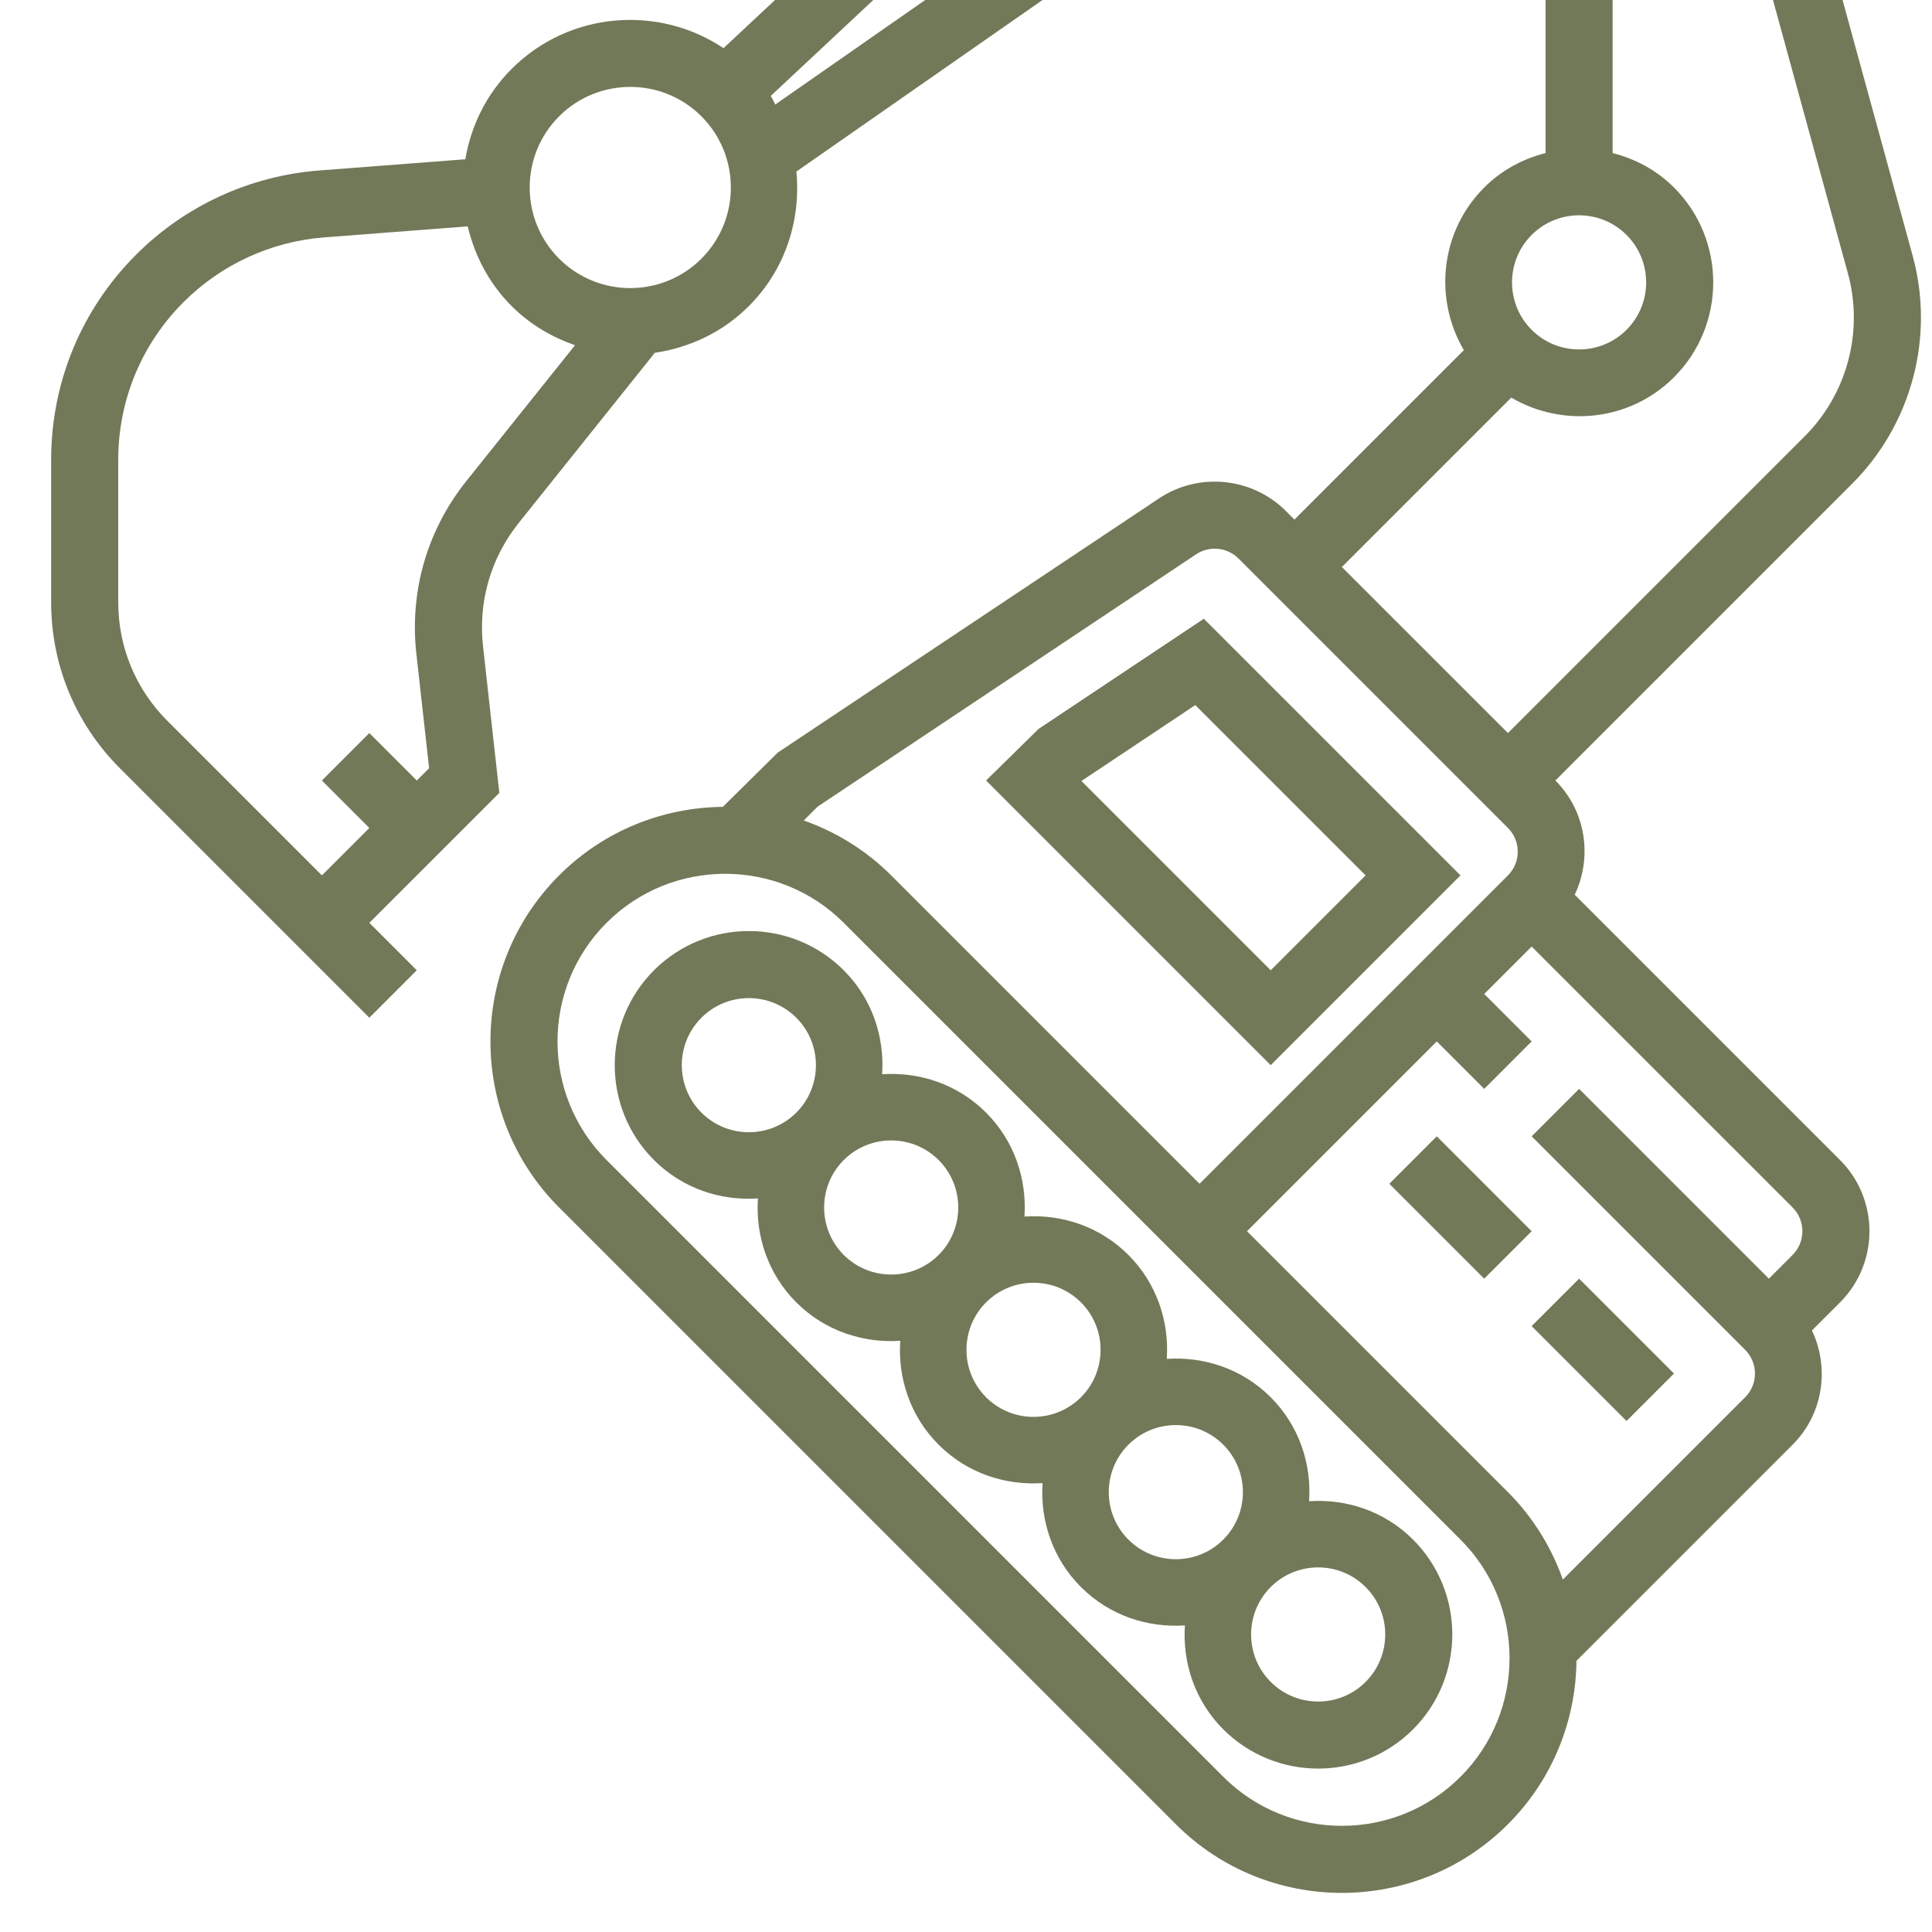
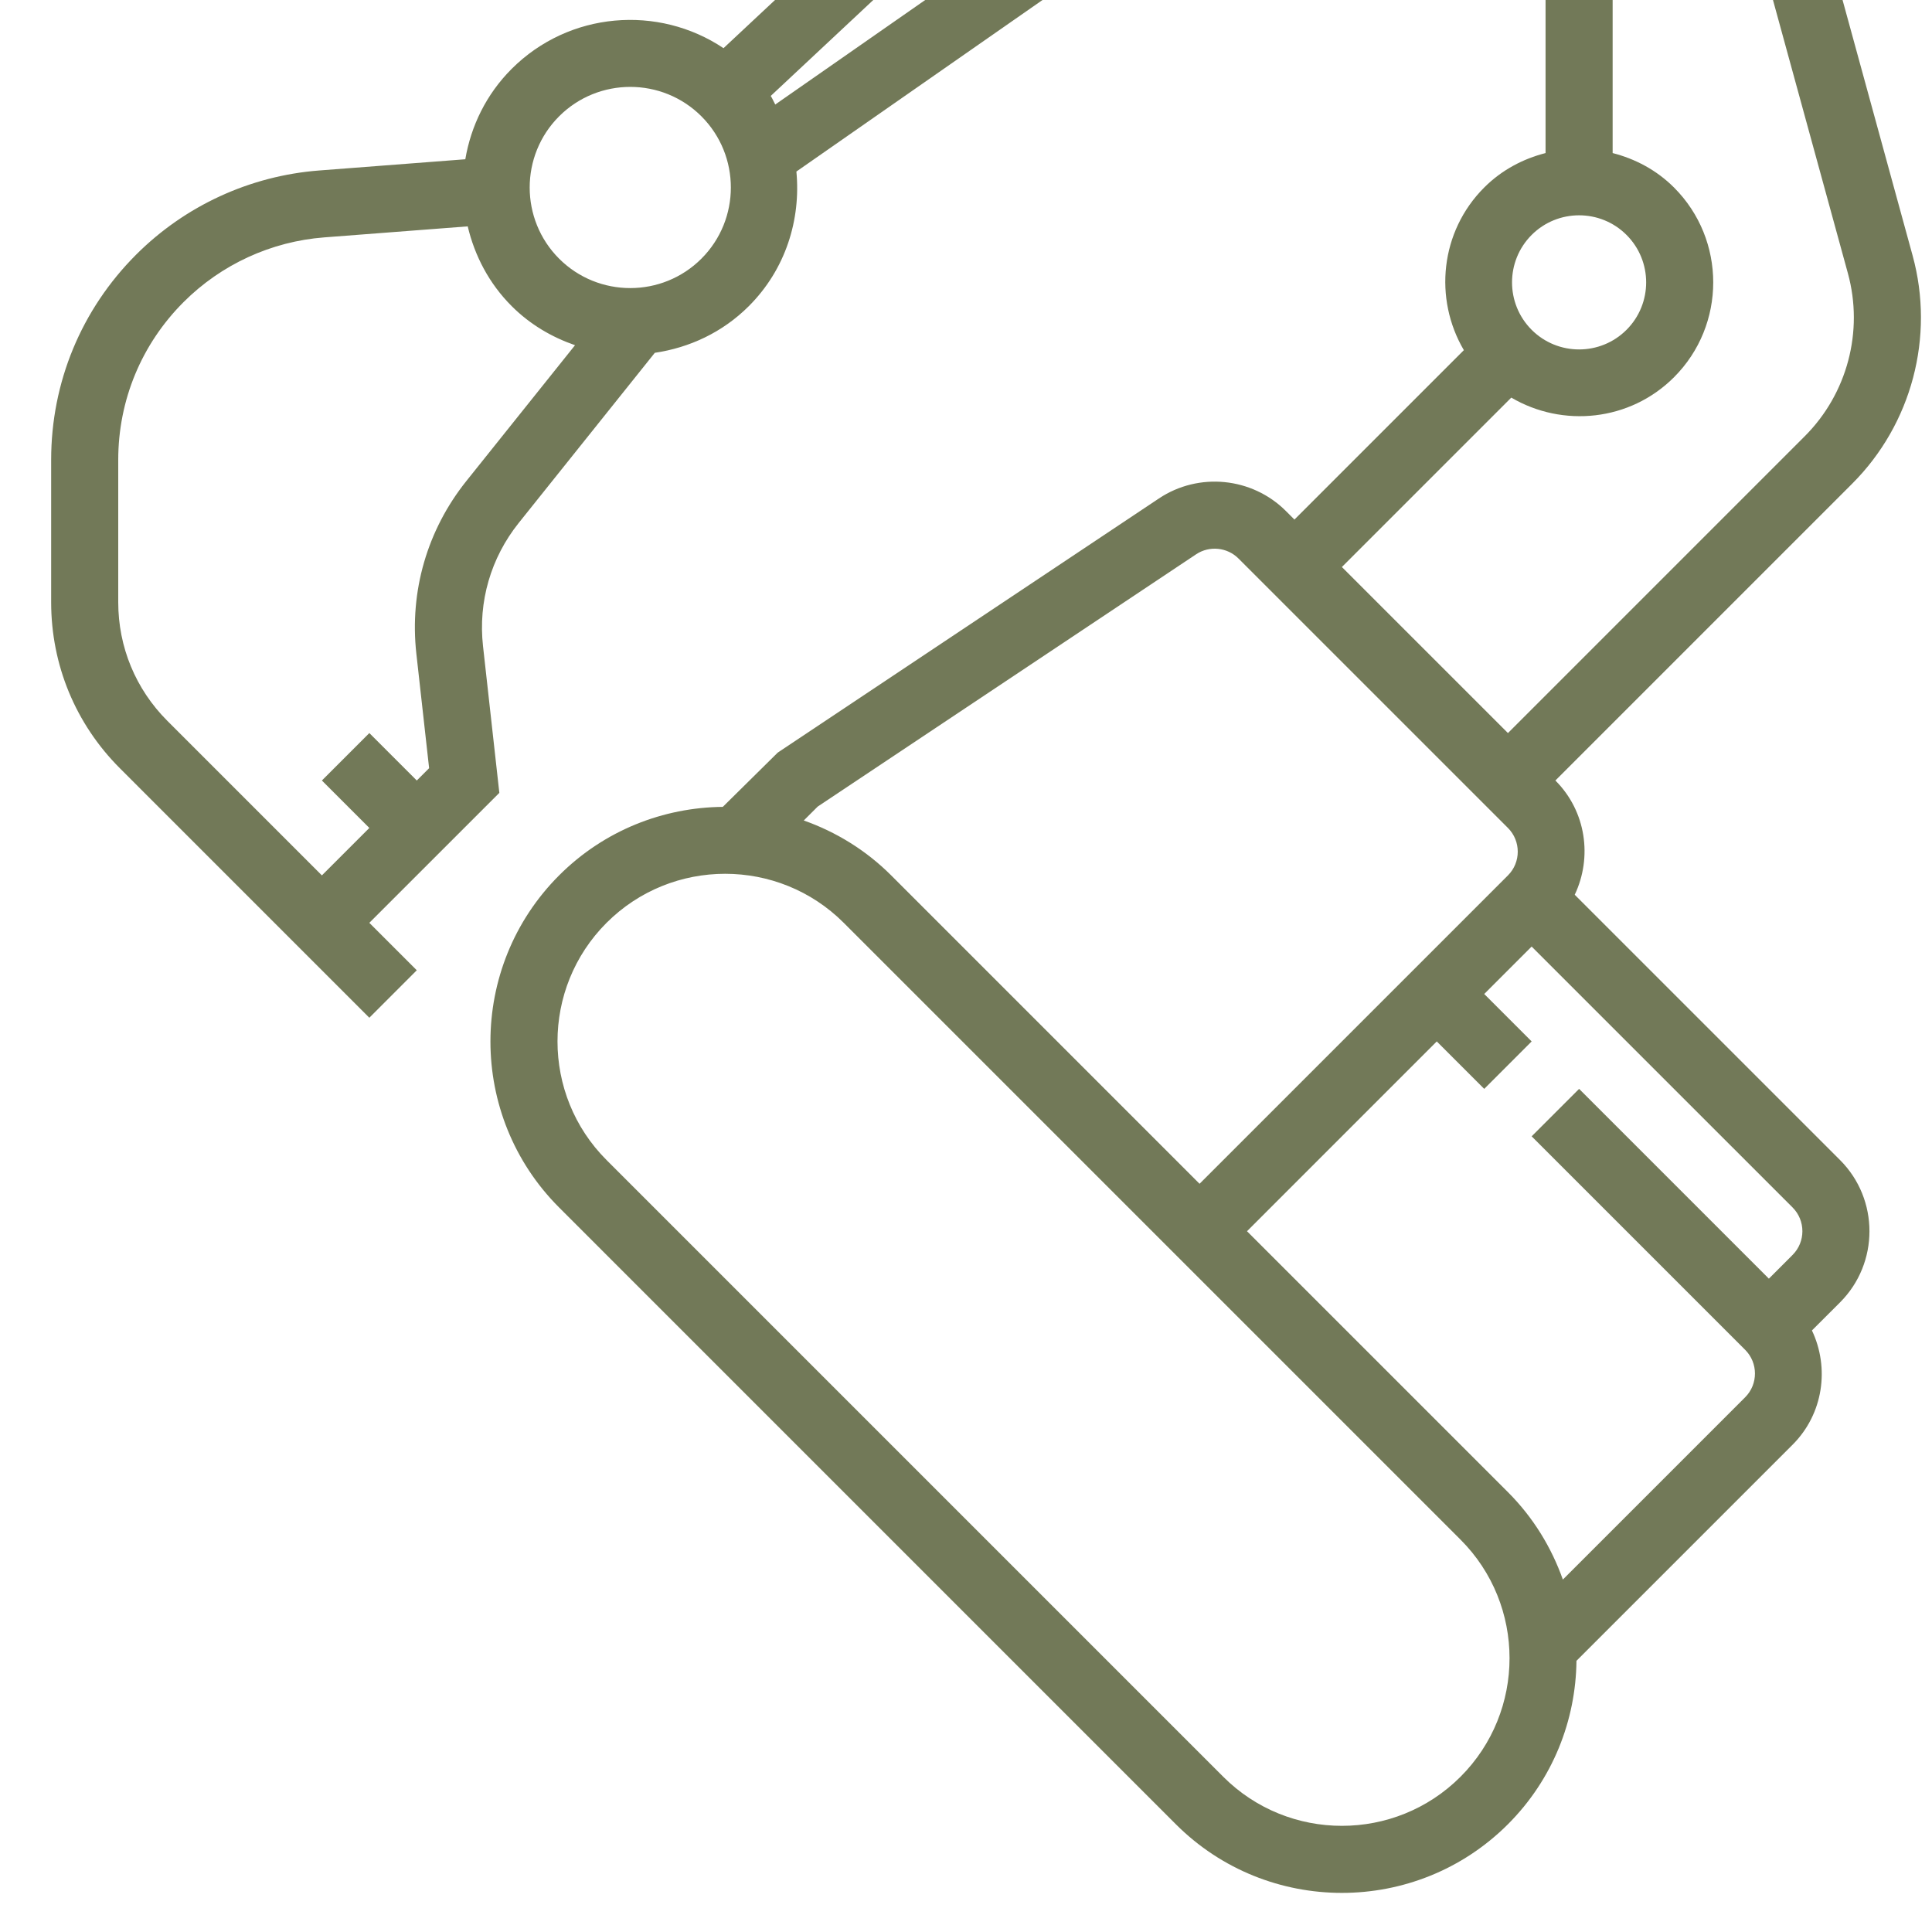
<svg xmlns="http://www.w3.org/2000/svg" width="90" height="90" viewBox="0 0 90 90" fill="none">
  <g clip-path="url(#clip0_74_527)">
    <path d="M73.438 77.367L83.506 67.3C84.944 65.861 85.233 63.718 84.407 61.978L85.716 60.67C87.543 58.842 87.543 55.867 85.716 54.039L73.357 41.681C74.183 39.941 73.894 37.798 72.456 36.359L86.282 22.532C89.056 19.759 90.135 15.688 89.097 11.906L79.983 -21.344C80.655 -23.939 80.009 -26.807 77.981 -28.836C74.947 -31.869 70.02 -31.877 66.97 -28.869L66.967 -28.872L33.704 2.244C30.669 0.212 26.514 0.531 23.835 3.209C22.647 4.397 21.938 5.876 21.676 7.419L14.866 7.942C11.648 8.19 8.625 9.58 6.343 11.861C3.788 14.416 2.383 17.811 2.383 21.422L2.383 28.054C2.383 30.976 3.52 33.724 5.586 35.79L17.205 47.41L19.415 45.199L17.205 42.989L23.261 36.934L22.501 30.102C22.27 28.028 22.862 25.989 24.166 24.358L30.504 16.435C32.108 16.198 33.654 15.49 34.885 14.259C36.598 12.546 37.312 10.233 37.099 7.991L71.004 -15.64C71.332 -15.579 71.664 -15.565 71.998 -15.545L71.998 7.13C70.952 7.398 69.958 7.917 69.141 8.734C67.087 10.787 66.786 13.918 68.192 16.312L60.3 24.204L59.903 23.806C58.328 22.232 55.84 21.984 53.987 23.22L36.229 35.06L33.671 37.587C30.906 37.614 28.15 38.674 26.045 40.779C21.781 45.044 21.78 51.984 26.045 56.249L54.775 84.98C59.041 89.245 65.981 89.244 70.246 84.98C72.347 82.878 73.408 80.126 73.438 77.367ZM32.675 5.419C34.503 7.247 34.503 10.222 32.675 12.049C30.848 13.877 27.873 13.877 26.045 12.049C24.218 10.222 24.218 7.247 26.045 5.419C27.873 3.591 30.848 3.591 32.675 5.419ZM19.395 30.448L19.99 35.785L19.415 36.359L17.205 34.149L14.995 36.359L17.205 38.569L14.995 40.779L7.796 33.58C6.32 32.104 5.508 30.14 5.508 28.054L5.508 21.422C5.508 18.646 6.589 16.035 8.553 14.071C10.308 12.317 12.633 11.248 15.107 11.058L21.788 10.545C22.11 11.905 22.777 13.201 23.835 14.259C24.694 15.118 25.709 15.707 26.787 16.081L21.727 22.405C19.9 24.687 19.073 27.544 19.395 30.448ZM36.114 4.869C36.039 4.736 35.987 4.596 35.904 4.469L64.725 -22.493C64.904 -20.774 65.615 -19.101 66.93 -17.786C67.172 -17.544 67.443 -17.355 67.708 -17.152L36.114 4.869ZM69.141 -19.996C67.313 -21.824 67.313 -24.798 69.141 -26.626C70.968 -28.454 73.943 -28.454 75.77 -26.626C77.598 -24.798 77.598 -21.824 75.77 -19.996C73.943 -18.168 70.968 -18.168 69.141 -19.996ZM66.93 48.514L69.141 50.724L71.35 48.514L69.141 46.304L71.35 44.094L83.506 56.249C84.114 56.858 84.115 57.85 83.506 58.459L82.401 59.565L73.561 50.724L71.35 52.934L81.296 62.88C81.904 63.488 81.906 64.48 81.296 65.09L72.804 73.582C72.276 72.095 71.433 70.698 70.246 69.51L58.09 57.355L66.93 48.514ZM75.123 -15.991C76.104 -16.348 77.002 -16.898 77.765 -17.61L86.082 12.732C86.824 15.434 86.053 18.342 84.072 20.322L70.246 34.149L62.51 26.414L70.402 18.522C72.797 19.929 75.927 19.627 77.981 17.574C80.418 15.137 80.418 11.172 77.981 8.734C77.163 7.917 76.169 7.398 75.123 7.13L75.123 -15.991ZM71.35 10.944C72.569 9.725 74.552 9.725 75.77 10.944C76.989 12.163 76.989 14.145 75.77 15.364C74.552 16.583 72.569 16.583 71.35 15.364C70.132 14.145 70.132 12.163 71.35 10.944ZM38.091 37.574L55.72 25.821C56.338 25.409 57.168 25.492 57.693 26.017L70.246 38.569C70.854 39.178 70.856 40.169 70.246 40.779L55.88 55.145L41.515 40.779C40.327 39.592 38.93 38.748 37.443 38.221L38.091 37.574ZM56.985 82.77L28.255 54.039C25.209 50.993 25.209 46.036 28.255 42.989C31.302 39.943 36.259 39.943 39.305 42.989L68.035 71.72C71.082 74.766 71.082 79.723 68.035 82.77C64.989 85.816 60.032 85.816 56.985 82.77Z" fill="#727958" />
-     <path d="M65.825 71.72C64.499 70.394 62.723 69.815 60.983 69.932C61.1 68.192 60.521 66.416 59.195 65.09C57.869 63.764 56.093 63.185 54.353 63.302C54.47 61.562 53.891 59.786 52.565 58.46C51.239 57.134 49.462 56.554 47.723 56.672C47.84 54.932 47.261 53.156 45.935 51.83C44.609 50.504 42.832 49.925 41.093 50.042C41.21 48.302 40.631 46.526 39.305 45.2C36.868 42.762 32.903 42.762 30.465 45.2C28.027 47.637 28.027 51.602 30.465 54.039C31.791 55.366 33.568 55.945 35.307 55.827C35.19 57.567 35.769 59.344 37.095 60.67C38.421 61.996 40.198 62.575 41.937 62.458C41.82 64.197 42.399 65.974 43.725 67.3C45.051 68.626 46.828 69.205 48.567 69.088C48.45 70.827 49.029 72.604 50.355 73.93C51.681 75.256 53.458 75.835 55.197 75.718C55.08 77.457 55.659 79.234 56.985 80.56C59.423 82.997 63.388 82.997 65.825 80.56C68.263 78.122 68.263 74.157 65.825 71.72ZM32.675 51.83C31.456 50.611 31.456 48.628 32.675 47.41C33.894 46.191 35.876 46.191 37.095 47.41C38.314 48.628 38.314 50.611 37.095 51.83C35.876 53.048 33.894 53.048 32.675 51.83ZM39.305 58.46C38.086 57.241 38.086 55.258 39.305 54.039C40.524 52.821 42.506 52.821 43.725 54.039C44.944 55.258 44.944 57.241 43.725 58.46C42.506 59.678 40.524 59.678 39.305 58.46ZM45.935 65.09C44.717 63.871 44.717 61.888 45.935 60.67C47.154 59.451 49.136 59.451 50.355 60.67C51.574 61.888 51.574 63.871 50.355 65.09C49.136 66.308 47.154 66.308 45.935 65.09ZM52.565 71.72C51.346 70.501 51.346 68.519 52.565 67.3C53.784 66.081 55.767 66.081 56.985 67.3C58.204 68.519 58.204 70.501 56.985 71.72C55.767 72.939 53.784 72.939 52.565 71.72ZM59.195 78.35C57.977 77.131 57.977 75.148 59.195 73.93C60.414 72.711 62.397 72.711 63.615 73.93C64.834 75.148 64.834 77.131 63.615 78.35C62.397 79.569 60.414 79.569 59.195 78.35ZM68.035 40.779L56.079 28.823L48.383 33.954L45.935 36.359L59.195 49.62L68.035 40.779ZM59.195 45.2L50.377 36.382L55.681 32.846L63.615 40.779L59.195 45.2ZM73.561 59.565L77.981 63.985L75.77 66.195L71.35 61.775L73.561 59.565ZM66.93 52.934L71.35 57.355L69.14 59.565L64.72 55.145L66.93 52.934Z" fill="#727958" />
  </g>
  <defs>
    <clipPath id="clip0_74_527">
      <rect width="90" height="90" fill="white" />
    </clipPath>
  </defs>
</svg>